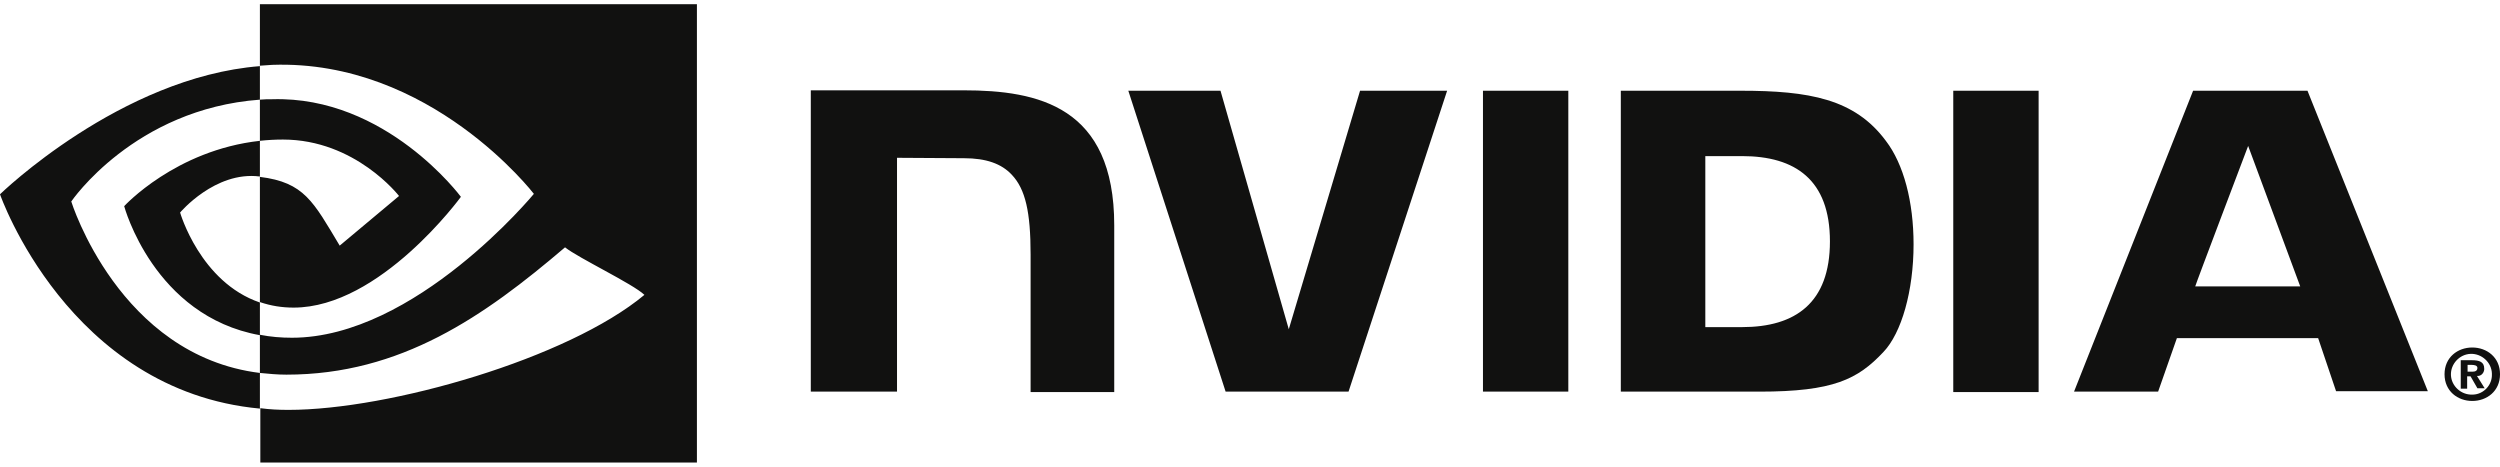
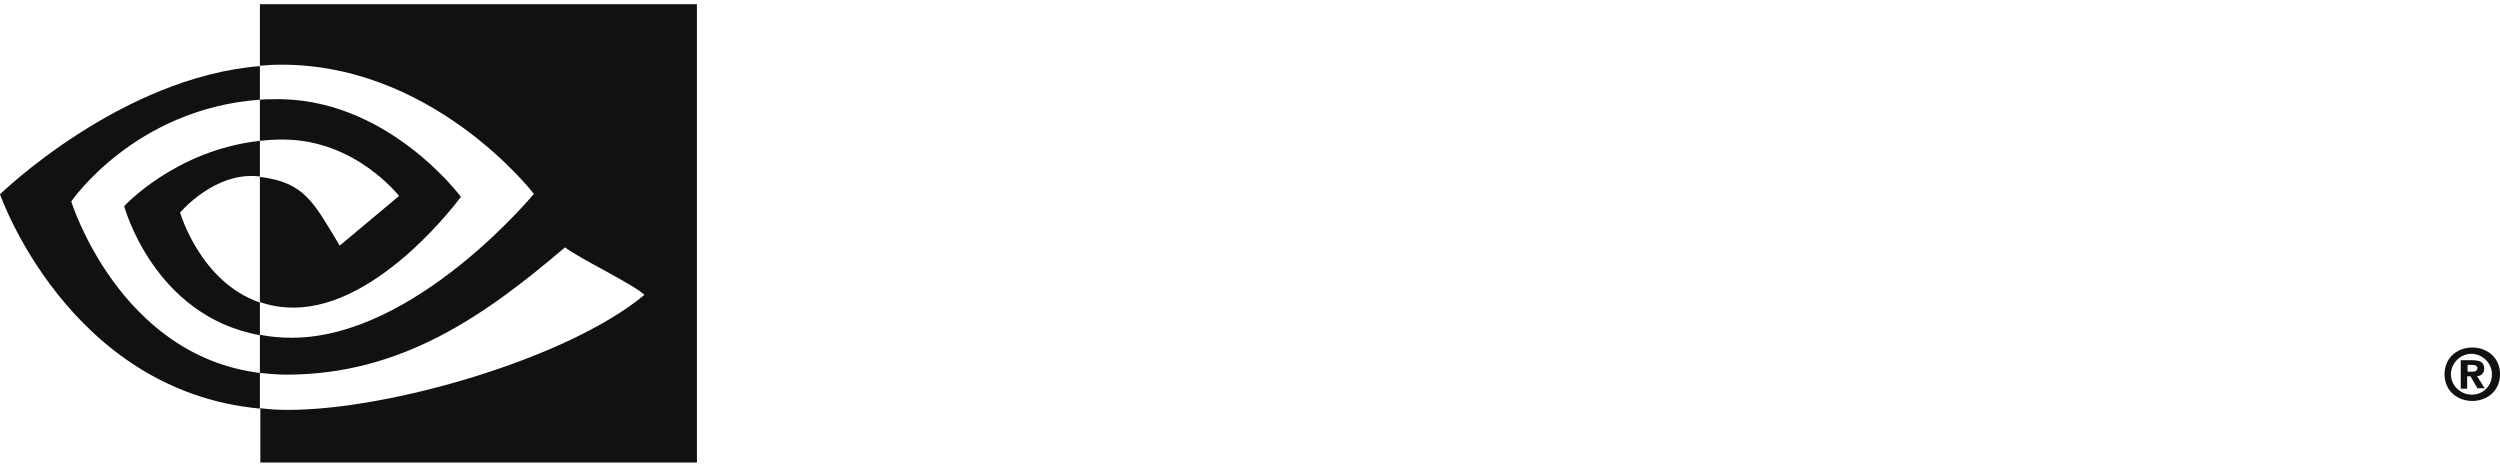
<svg xmlns="http://www.w3.org/2000/svg" width="150" height="28" viewBox="0 0 150 28" fill="none">
  <path d="M148.055 22.301V21.894H148.311C148.439 21.894 148.644 21.919 148.644 22.072C148.644 22.225 148.541 22.301 148.362 22.301H148.055ZM148.055 22.581H148.234L148.644 23.294H149.079L148.618 22.556C148.848 22.581 149.028 22.403 149.053 22.174V22.123C149.053 21.715 148.772 21.613 148.311 21.613H147.645V23.32H148.029V22.581M150.001 22.454C150.001 21.435 149.207 20.85 148.336 20.85C147.466 20.85 146.672 21.435 146.672 22.454C146.672 23.472 147.466 24.058 148.336 24.058C149.207 24.058 150.001 23.472 150.001 22.454ZM149.514 22.454C149.54 23.09 149.028 23.651 148.387 23.676H148.336C147.671 23.701 147.082 23.167 147.056 22.505C147.03 21.843 147.568 21.257 148.234 21.232C148.9 21.206 149.489 21.741 149.514 22.403C149.514 22.428 149.514 22.428 149.514 22.454Z" fill="#111110" />
-   <path d="M88.978 5.444V23.498H94.099V5.444H88.978ZM48.648 5.419V23.498H53.821V9.468L57.841 9.493C59.172 9.493 60.094 9.824 60.709 10.486C61.528 11.352 61.836 12.727 61.836 15.273V23.523H66.854V13.516C66.854 6.387 62.296 5.419 57.815 5.419C57.867 5.419 48.648 5.419 48.648 5.419ZM97.249 5.444V23.498H105.571C110 23.498 111.46 22.759 112.996 21.13C114.097 19.984 114.814 17.438 114.814 14.662C114.814 12.116 114.225 9.85 113.15 8.449C111.281 5.928 108.541 5.444 104.444 5.444C104.418 5.444 97.249 5.444 97.249 5.444ZM102.319 9.366H104.521C107.722 9.366 109.796 10.792 109.796 14.484C109.796 18.176 107.722 19.627 104.521 19.627H102.319V9.366ZM81.603 5.444L77.327 19.755L73.23 5.444H67.699L73.537 23.498H80.912L86.827 5.444H81.603ZM117.196 23.523H122.317V5.444H117.196V23.523ZM131.586 5.444L124.442 23.498H129.487L130.613 20.289H139.089L140.164 23.472H145.67L138.449 5.444H131.586ZM134.889 8.755L138.013 17.183H131.714C131.689 17.183 134.889 8.755 134.889 8.755Z" fill="#111110" />
  <path d="M15.594 8.449V5.979C15.85 5.954 16.081 5.954 16.337 5.954C23.173 5.75 27.654 11.81 27.654 11.81C27.654 11.81 22.815 18.456 17.617 18.456C16.926 18.456 16.26 18.354 15.594 18.125V10.613C18.257 10.944 18.795 12.09 20.382 14.738L23.942 11.759C23.942 11.759 21.33 8.373 16.977 8.373C16.516 8.373 16.055 8.398 15.594 8.449ZM15.594 0.25V3.942L16.337 3.891C25.837 3.56 32.033 11.632 32.033 11.632C32.033 11.632 24.915 20.264 17.515 20.264C16.874 20.264 16.234 20.213 15.594 20.086V22.377C16.106 22.428 16.644 22.479 17.182 22.479C24.07 22.479 29.063 18.965 33.902 14.84C34.696 15.477 37.974 17.03 38.665 17.692C34.082 21.512 23.378 24.593 17.31 24.593C16.721 24.593 16.183 24.567 15.62 24.491V27.75H41.815V0.25H15.594ZM15.594 18.151V20.111C9.218 18.965 7.451 12.37 7.451 12.37C7.451 12.37 10.524 9.009 15.594 8.449V10.588H15.569C12.905 10.257 10.806 12.752 10.806 12.752C10.806 12.752 12.009 16.928 15.594 18.151ZM4.276 12.09C4.276 12.09 8.04 6.539 15.594 5.979V3.968C7.221 4.63 0 11.657 0 11.657C0 11.657 4.097 23.447 15.594 24.516V22.377C7.144 21.333 4.276 12.09 4.276 12.09Z" fill="#111110" />
</svg>